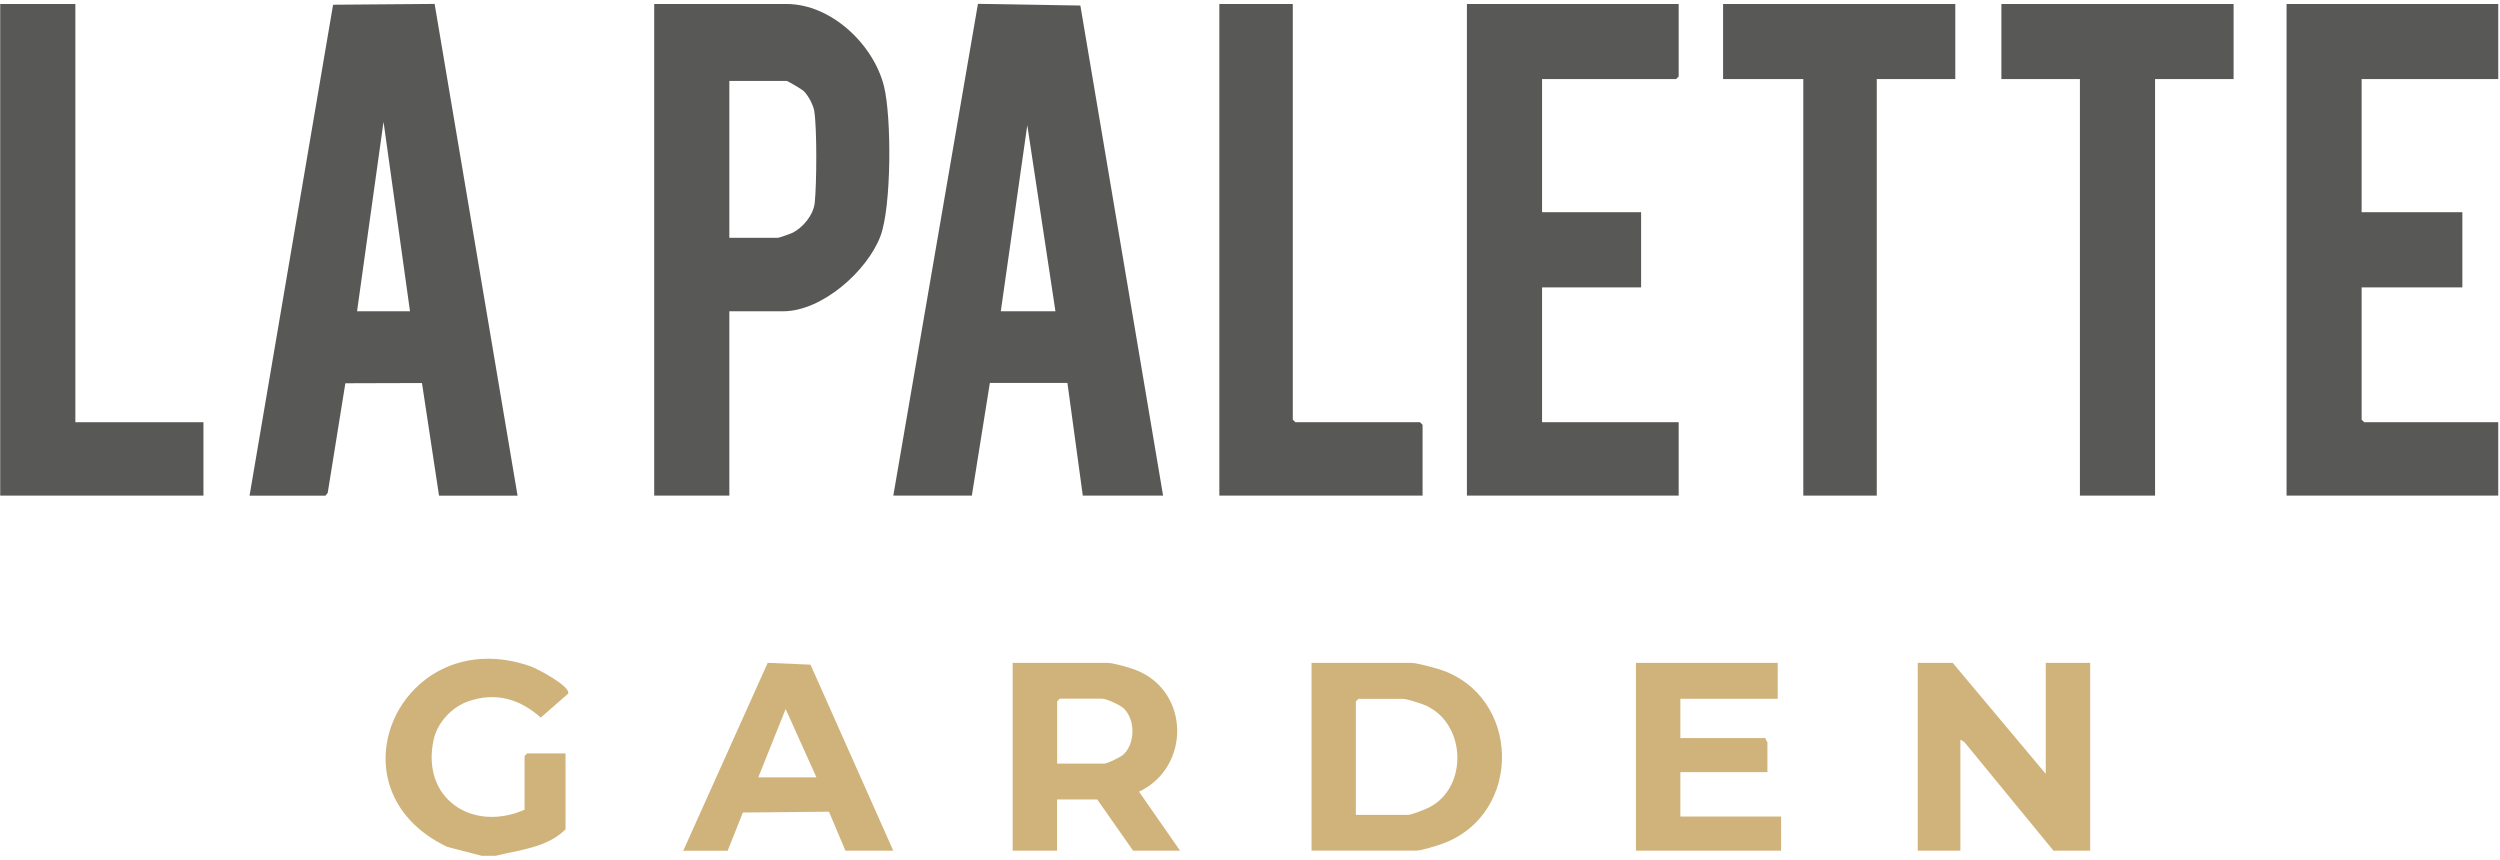
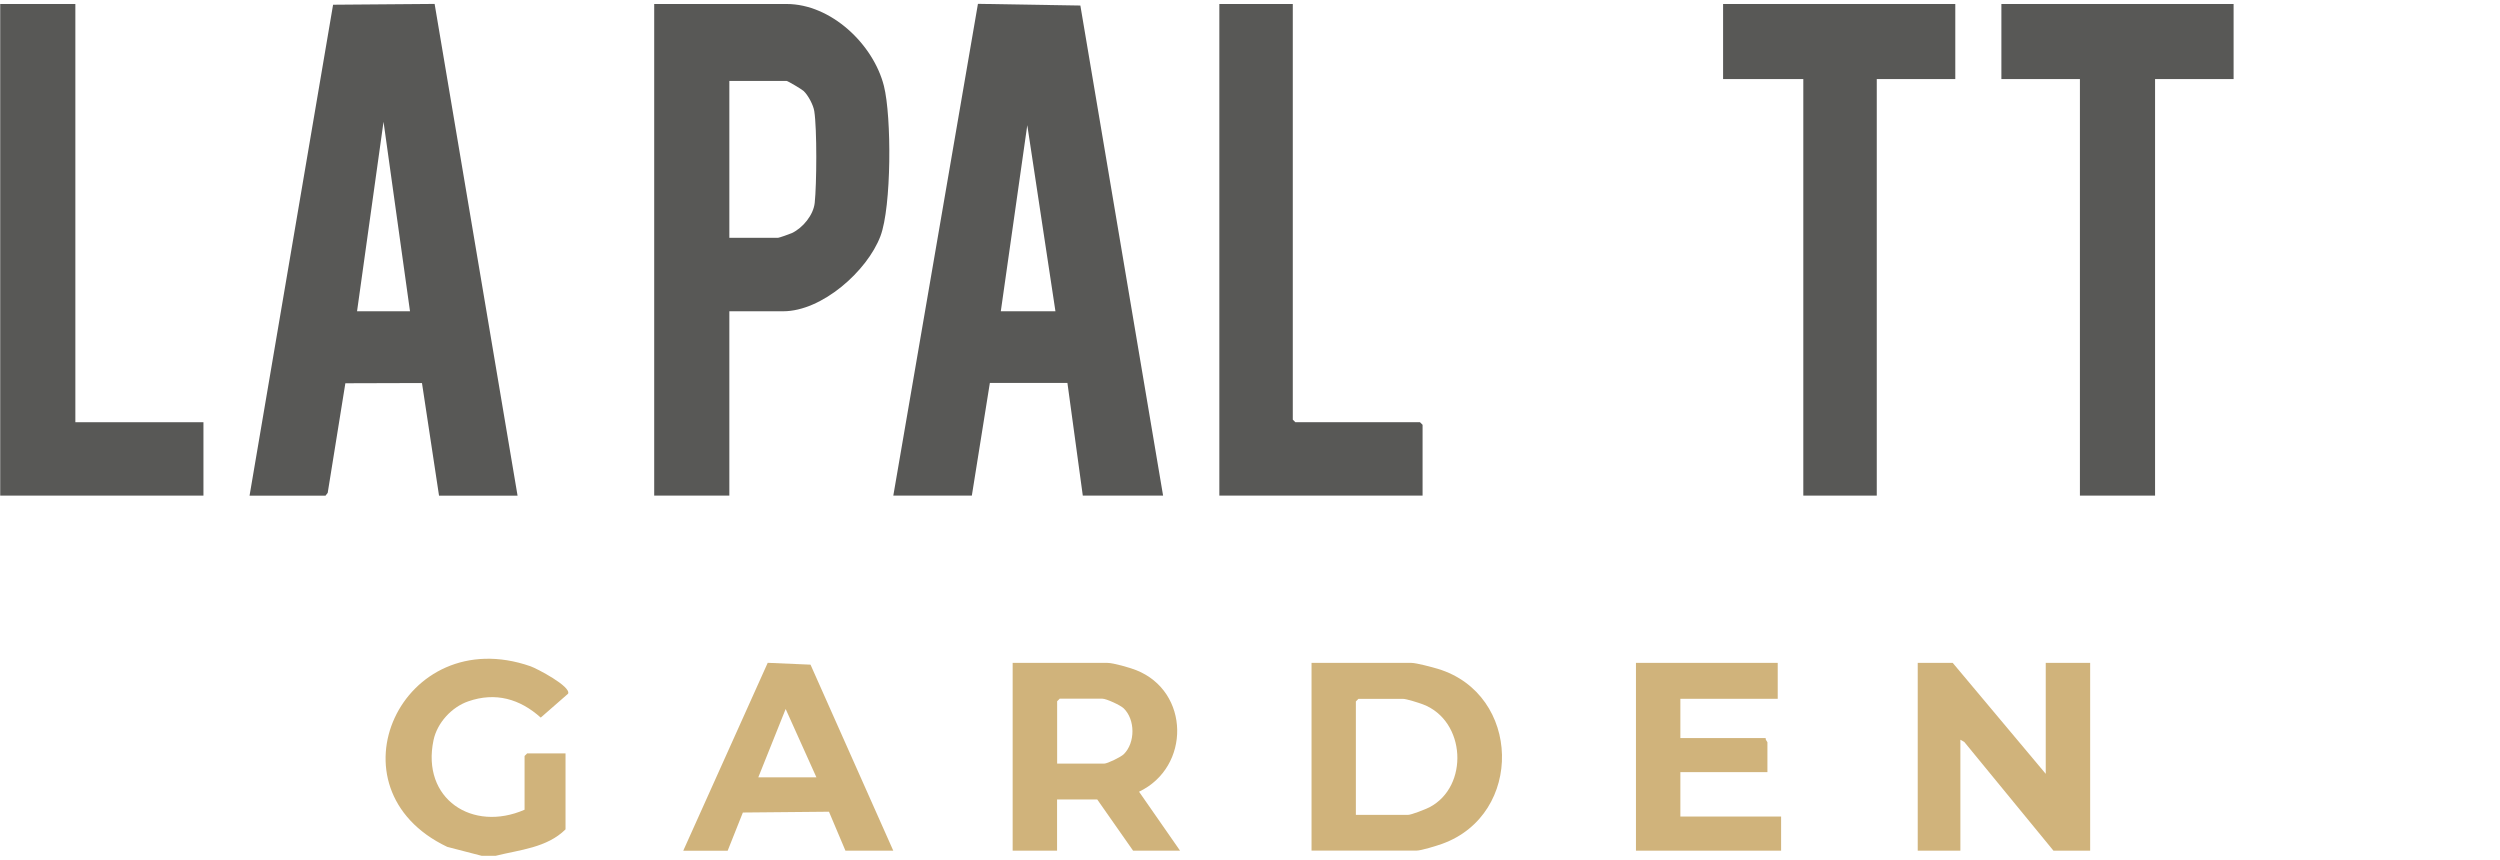
<svg xmlns="http://www.w3.org/2000/svg" width="340" height="117" viewBox="0 0 340 117" fill="none">
  <path d="M65.521 116.393L60.821 115.173C44.151 107.233 54.661 84.523 72.151 90.613C73.031 90.923 77.701 93.373 77.261 94.343L73.541 97.593C70.701 95.043 67.381 94.093 63.681 95.383C61.431 96.163 59.461 98.293 58.961 100.653C57.271 108.663 64.271 113.213 71.341 110.123V102.813L71.691 102.463H76.911V112.793C74.391 115.303 70.661 115.573 67.391 116.393H65.531H65.521Z" fill="#D0B37B" />
  <path d="M158.17 67.403H147.26L145.17 52.083H134.62L132.17 67.403H121.49L133 0.523L146.93 0.753L158.18 67.403H158.17ZM136.11 42.333H143.54L139.71 17.023L136.11 42.333Z" fill="#585856" />
  <path d="M33.94 67.403L45.299 0.643L59.109 0.533L70.389 67.413H59.709L57.389 52.093L46.969 52.123L44.569 67.023L44.269 67.413H33.94V67.403ZM55.76 42.333L52.16 16.563L48.559 42.333H55.76Z" fill="#585856" />
  <path d="M99.191 42.333V67.403H88.971V0.543H106.971C113.041 0.543 118.781 6.033 120.211 11.683C121.271 15.863 121.251 28.123 119.741 32.113C117.941 36.873 111.791 42.333 106.511 42.333H99.201H99.191ZM99.191 32.343H105.811C105.951 32.343 107.461 31.813 107.711 31.693C109.191 30.983 110.621 29.253 110.801 27.593C111.071 25.073 111.121 17.523 110.741 15.113C110.611 14.273 109.911 12.963 109.301 12.383C109.041 12.133 107.121 11.003 106.971 11.003H99.191V32.363V32.343Z" fill="#585856" />
-   <path d="M339.761 0.543V10.753H321.181V28.863H334.881V39.083H321.181V57.073L321.531 57.423H339.761V67.403H310.971V0.543H339.761Z" fill="#585856" />
-   <path d="M228.3 0.543V10.403L227.95 10.753H209.72V28.863H223.19V39.083H209.72V57.423H228.3V67.403H199.5V0.543H228.3Z" fill="#585856" />
  <path d="M303.769 0.543V10.753H293.089V67.403H282.869V10.753H272.189V0.543H303.769Z" fill="#585856" />
  <path d="M265.92 0.543V10.753H255.24V67.403H245.25V10.753H234.34V0.543H265.92Z" fill="#585856" />
  <path d="M10.249 0.543V57.423H27.669V67.403H0.029V0.543H10.249Z" fill="#585856" />
  <path d="M175.82 0.543V57.073L176.17 57.423H193.12L193.47 57.773V67.403H165.83V0.543H175.82Z" fill="#585856" />
  <path d="M278.221 105.243V90.153H284.261V115.693H279.271L267.141 100.903L266.611 100.603V115.693H260.811V90.153H265.571L278.221 105.243Z" fill="#D0B37B" />
  <path d="M178.369 115.693V90.153H191.949C192.629 90.153 194.779 90.733 195.549 90.963C206.909 94.403 207.249 110.753 196.129 114.763C195.399 115.023 193.289 115.683 192.639 115.683H178.359L178.369 115.693ZM184.409 110.823H191.489C191.949 110.823 193.889 110.053 194.399 109.793C199.809 106.983 199.389 98.023 193.519 95.793C192.959 95.583 191.279 95.043 190.789 95.043H184.749L184.399 95.393V110.833L184.409 110.823Z" fill="#D0B37B" />
  <path d="M160.491 115.693H154.101L149.221 108.723H143.761V115.693H137.721V90.153H150.611C151.421 90.153 153.661 90.803 154.501 91.133C161.861 94.033 161.931 104.333 154.911 107.673L160.481 115.683L160.491 115.693ZM143.771 103.853H150.161C150.611 103.853 152.451 102.953 152.831 102.573C154.411 101.023 154.411 97.853 152.811 96.323C152.371 95.903 150.461 95.023 149.931 95.023H144.121L143.771 95.373V103.843V103.853Z" fill="#D0B37B" />
  <path d="M241.77 90.153V95.033H228.53V100.373H240.14C240.06 100.603 240.37 100.873 240.37 100.953V105.013H228.53V111.053H242.23V115.693H222.49V90.153H241.76H241.77Z" fill="#D0B37B" />
  <path d="M121.48 115.693H114.98L112.74 110.393L101.03 110.503L98.96 115.703H92.92L104.41 90.143L110.23 90.393L121.49 115.703L121.48 115.693ZM111.03 105.713L106.85 96.423L103.13 105.713H111.03Z" fill="#D0B37B" />
</svg>